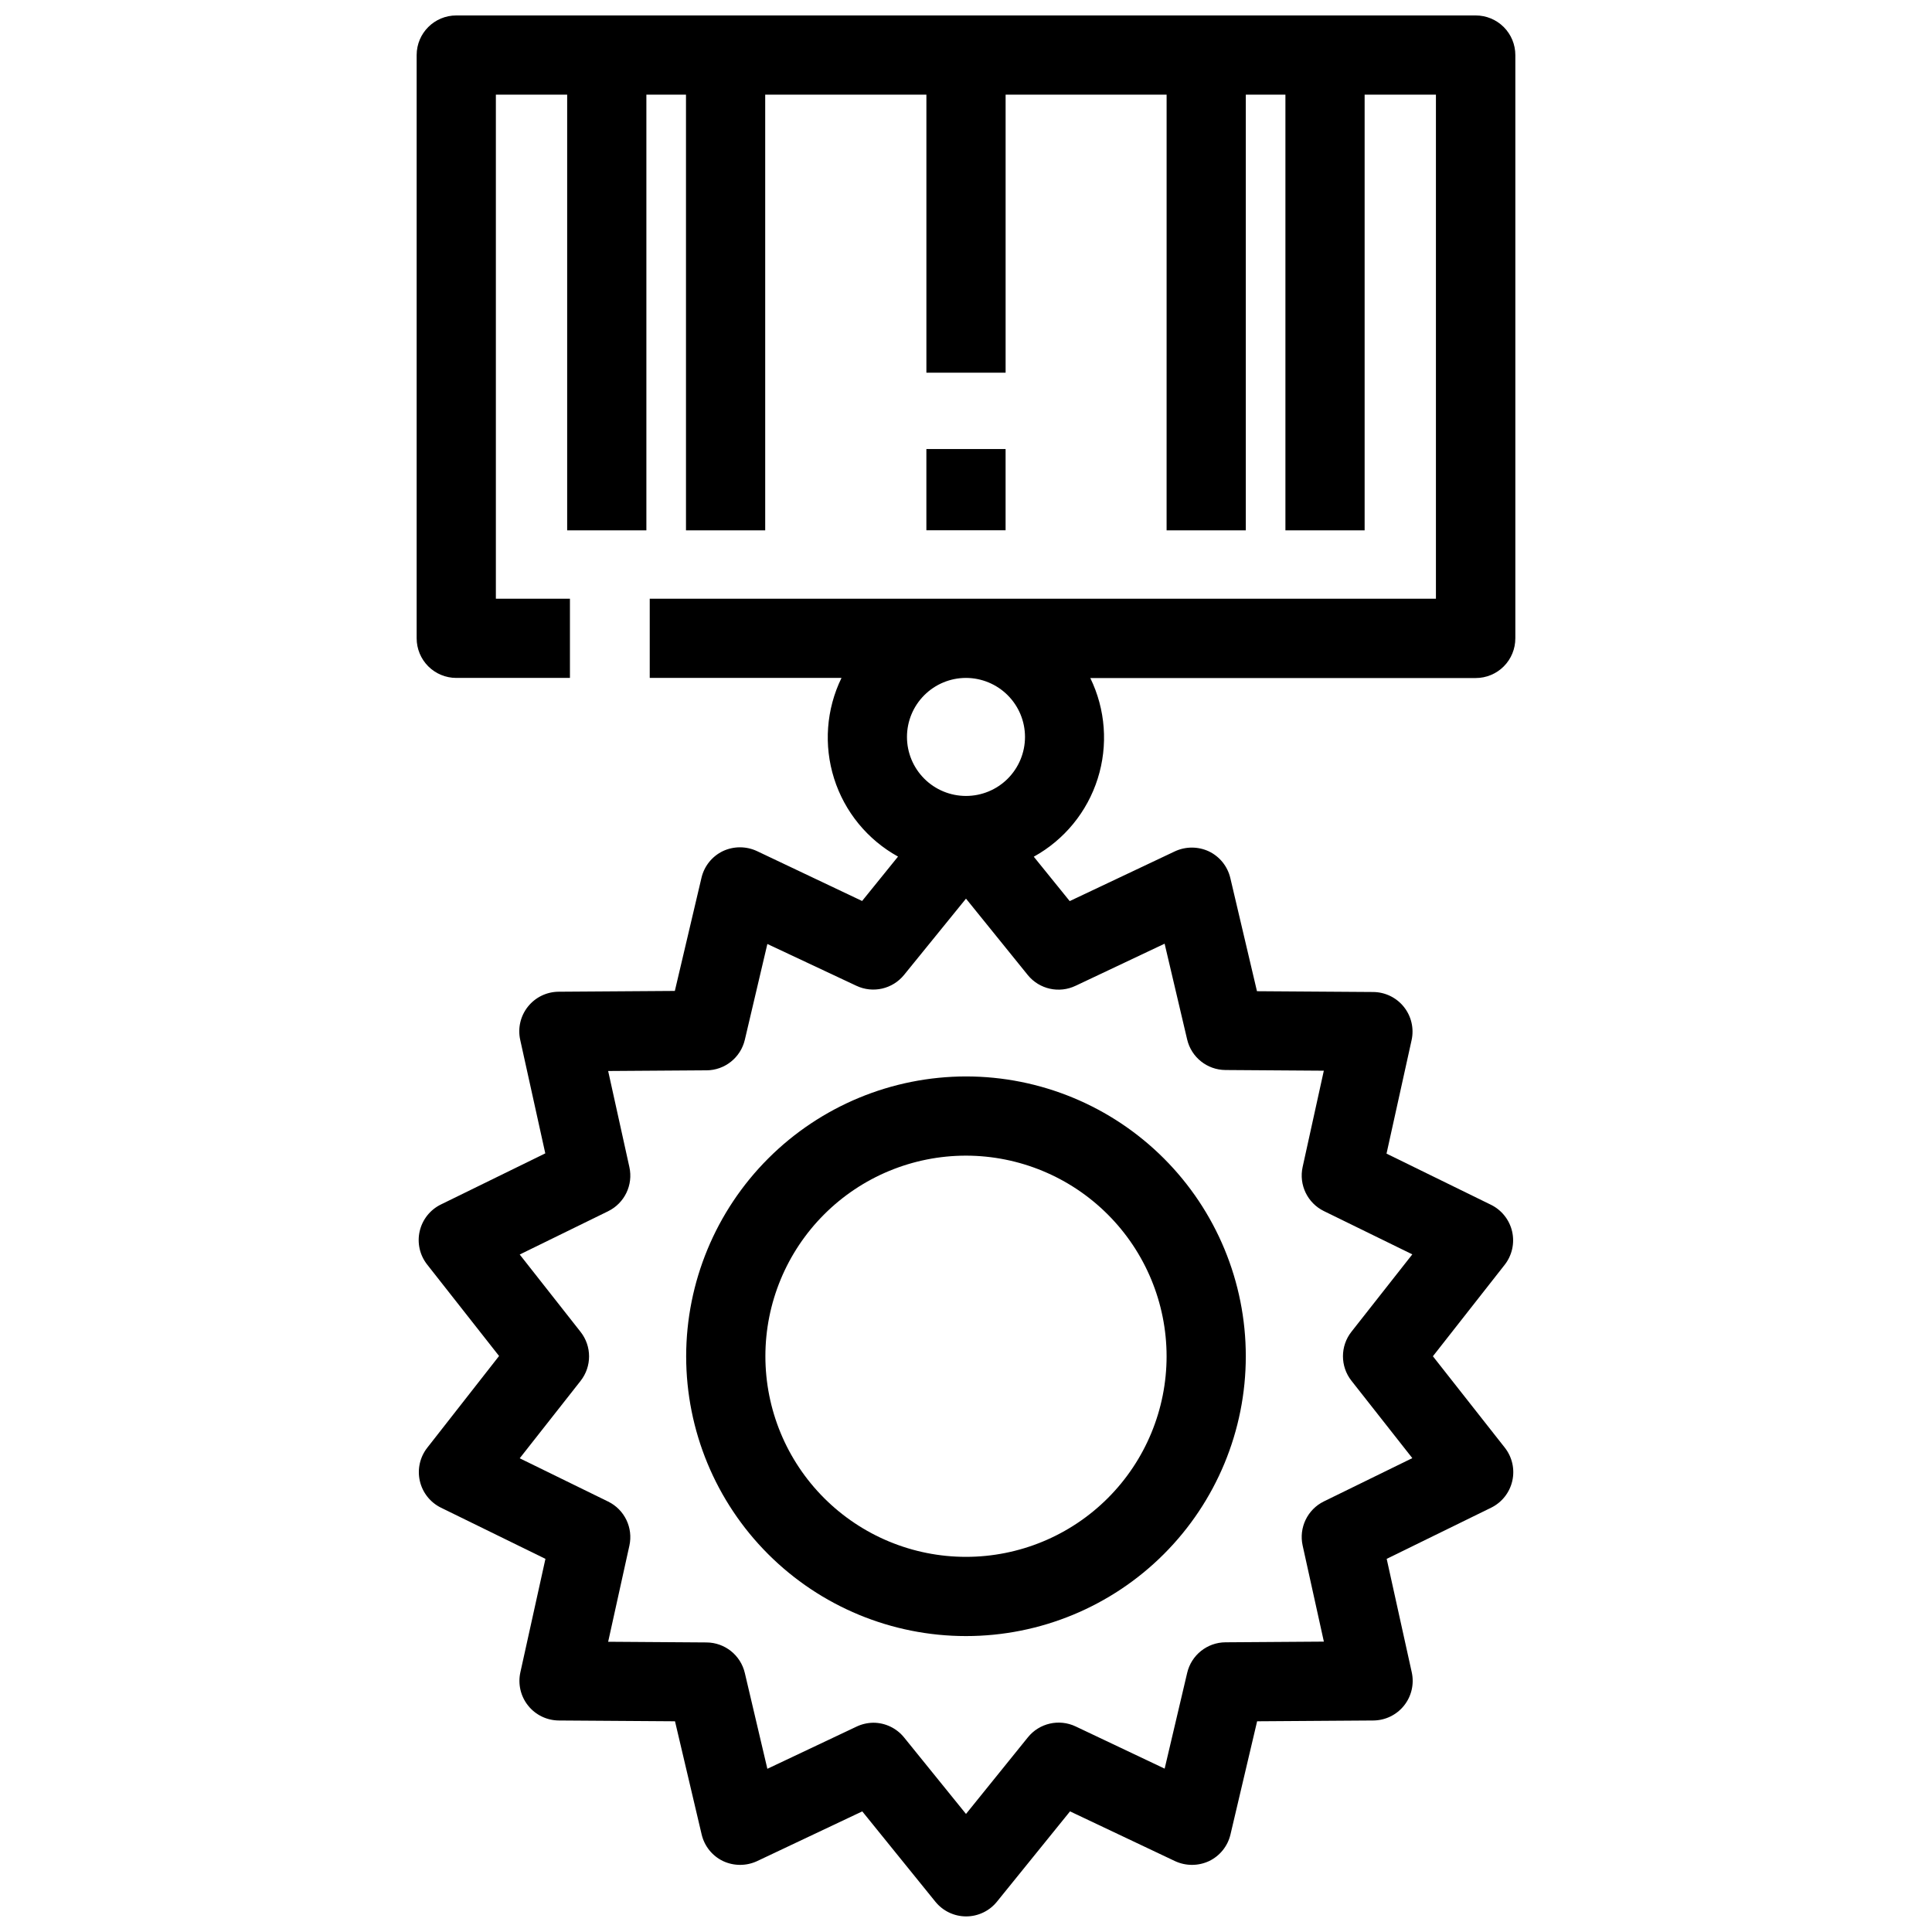
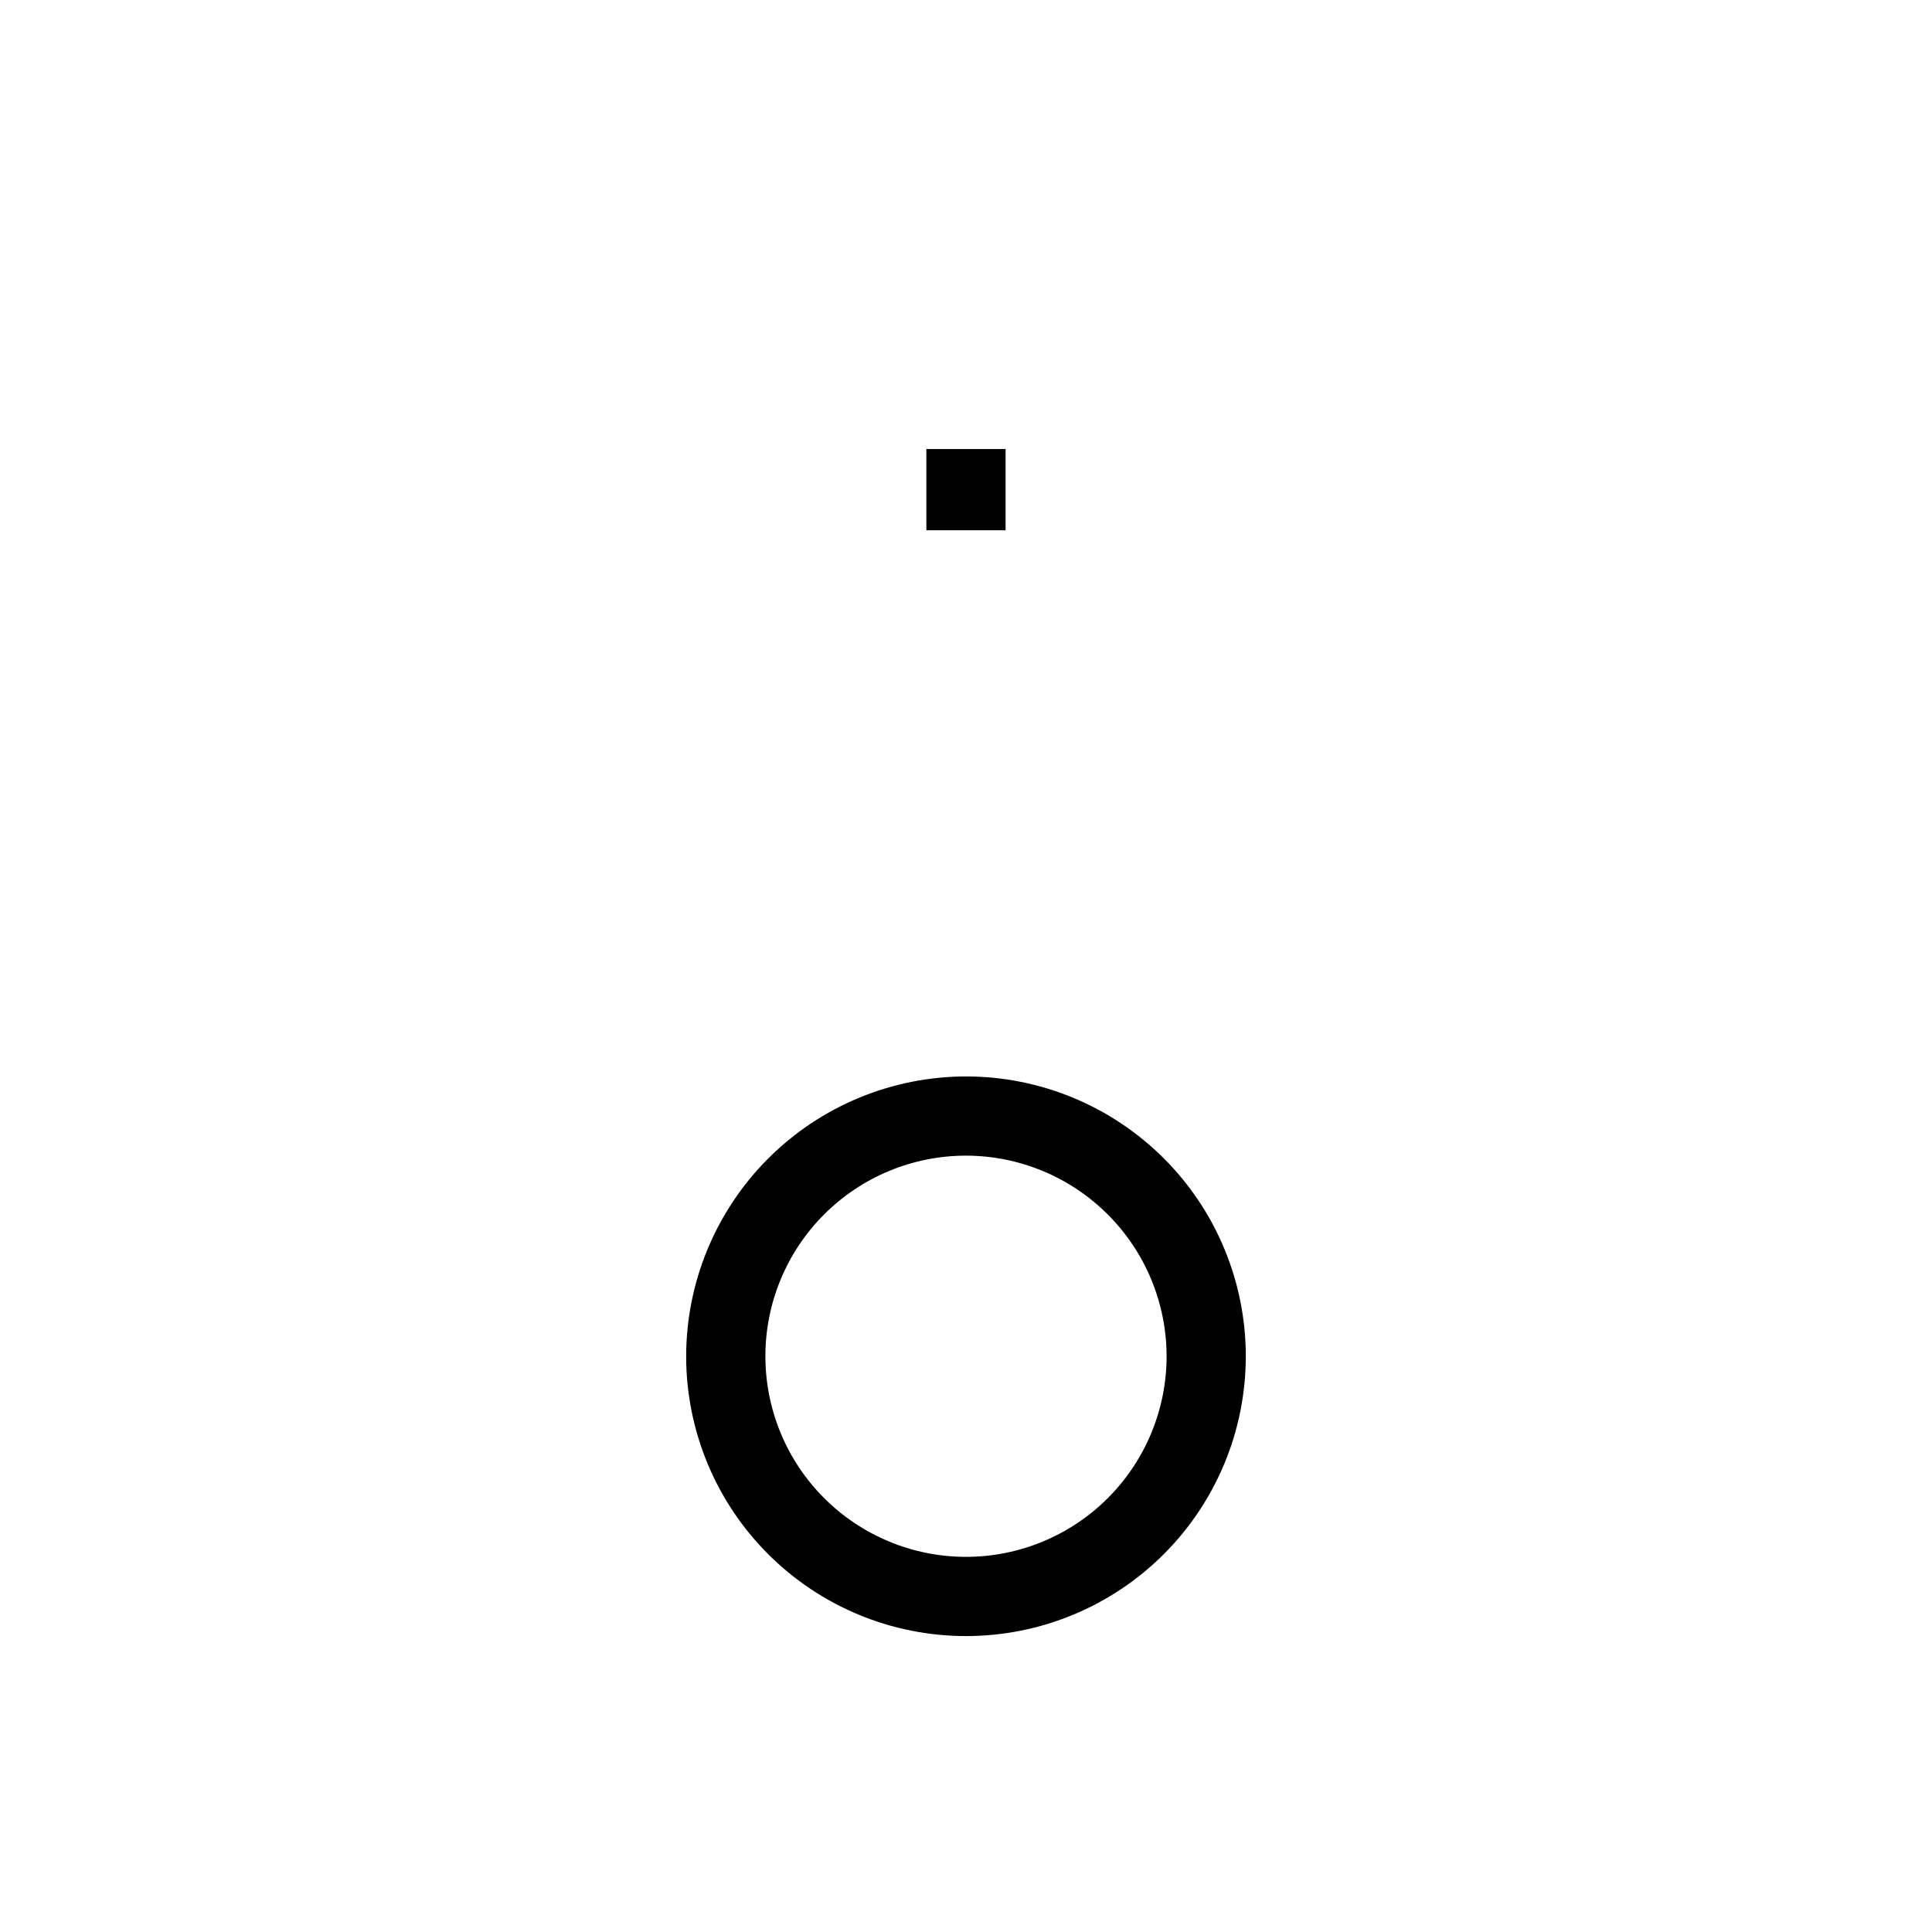
<svg xmlns="http://www.w3.org/2000/svg" width="800px" height="800px" version="1.1" viewBox="144 144 512 512">
  <defs>
    <clipPath id="a">
      <path d="m254 148.09h292v503.81h-292z" />
    </clipPath>
  </defs>
  <g clip-path="url(#a)">
-     <path d="m545.58 313.16v-154.57c0-2.785-1.105-5.453-3.074-7.422s-4.637-3.074-7.422-3.074h-270.17c-5.797 0-10.496 4.699-10.496 10.496v154.57c0 2.785 1.105 5.453 3.074 7.422s4.641 3.074 7.422 3.074h30.125v-20.992h-19.629v-133.58h18.895v115.46h20.992v-115.46h10.496v115.46h20.992v-115.46h42.719v73.684h20.992v-73.684h42.668l-0.004 115.46h20.992v-115.46h10.496v115.46h20.992v-115.46h18.895v133.58h-208.35v20.992h50.82c-4.047 8.309-4.746 17.852-1.961 26.664 2.789 8.812 8.852 16.215 16.941 20.684l-9.52 11.766-27.848-13.215c-2.867-1.344-6.18-1.344-9.047 0-2.859 1.375-4.941 3.969-5.668 7.055l-7.062 29.996-30.797 0.211c-3.172 0.02-6.16 1.473-8.137 3.949-1.977 2.481-2.731 5.719-2.043 8.816l6.644 30.07-27.668 13.551c-2.852 1.395-4.914 4-5.621 7.094-0.707 3.09 0.023 6.336 1.988 8.828l19.051 24.227-19.008 24.285c-1.965 2.492-2.695 5.738-1.988 8.828 0.703 3.094 2.769 5.699 5.617 7.094l27.668 13.551-6.644 30.07c-0.684 3.098 0.066 6.336 2.043 8.812 1.977 2.481 4.969 3.93 8.141 3.953l30.797 0.211 7.062 29.996c0.727 3.086 2.809 5.68 5.668 7.051 2.867 1.34 6.18 1.34 9.047 0l27.848-13.172 19.375 23.941c1.992 2.461 4.988 3.891 8.152 3.891 3.168 0 6.164-1.43 8.156-3.891l19.375-23.941 27.805 13.172c2.867 1.34 6.18 1.34 9.047 0 2.859-1.371 4.941-3.965 5.668-7.051l7.062-29.996 30.797-0.211c3.172-0.023 6.164-1.473 8.141-3.953 1.977-2.477 2.727-5.715 2.043-8.812l-6.644-30.07 27.668-13.551c2.848-1.395 4.914-4 5.617-7.094 0.707-3.09-0.023-6.336-1.988-8.828l-19.051-24.215 19.012-24.223c1.961-2.492 2.691-5.738 1.988-8.832-0.707-3.09-2.773-5.699-5.621-7.094l-27.668-13.551 6.644-30.07c0.684-3.094-0.066-6.332-2.043-8.812-1.977-2.477-4.969-3.93-8.137-3.949l-30.797-0.211-7.062-29.996c-0.73-3.086-2.812-5.68-5.668-7.055-2.867-1.344-6.184-1.344-9.051 0l-27.848 13.172-9.52-11.766h0.004c8.086-4.469 14.152-11.871 16.938-20.684 2.789-8.809 2.086-18.355-1.961-26.664h102.14c2.789 0 5.465-1.109 7.434-3.086 1.969-1.973 3.07-4.652 3.062-7.441zm-116.53 92.082 23.586-11.156 5.973 25.391c1.109 4.715 5.305 8.059 10.148 8.09l26.07 0.18-5.613 25.504c-1.047 4.731 1.277 9.562 5.625 11.695l23.438 11.473-16.133 20.508c-2.996 3.809-2.996 9.176 0 12.984l16.133 20.508-23.438 11.473c-4.348 2.133-6.672 6.965-5.625 11.691l5.625 25.465-26.07 0.18c-4.848 0.031-9.043 3.375-10.152 8.09l-5.973 25.391-23.594-11.188c-4.383-2.074-9.613-0.879-12.656 2.894l-16.395 20.301-16.406-20.27c-1.992-2.465-4.988-3.898-8.156-3.902-1.555 0.02-3.09 0.375-4.492 1.051l-23.586 11.156-5.973-25.391c-1.109-4.719-5.301-8.062-10.148-8.094l-26.07-0.18 5.625-25.465v0.004c1.047-4.731-1.277-9.559-5.625-11.691l-23.438-11.473 16.133-20.508v-0.004c2.996-3.809 2.996-9.172 0-12.98l-16.133-20.508 23.438-11.473v-0.004c4.348-2.133 6.672-6.961 5.625-11.691l-5.625-25.465 26.07-0.18v0.004c4.848-0.031 9.039-3.375 10.148-8.094l5.973-25.391 23.586 11.074c4.379 2.07 9.602 0.879 12.648-2.887l16.406-20.203 16.395 20.277c3.066 3.742 8.293 4.906 12.656 2.812zm-13.414-65.945c0 4.148-1.648 8.125-4.578 11.059-2.934 2.934-6.914 4.578-11.059 4.578-4.148 0-8.129-1.645-11.059-4.578-2.934-2.934-4.582-6.91-4.582-11.059 0-4.148 1.648-8.125 4.582-11.059 2.93-2.934 6.91-4.582 11.059-4.582 4.144 0.008 8.121 1.656 11.051 4.586 2.934 2.934 4.582 6.906 4.586 11.055z" />
-   </g>
+     </g>
  <path d="m325.84 503.43c0.004 19.668 7.816 38.527 21.727 52.43 13.906 13.906 32.77 21.715 52.434 21.715 19.668 0 38.527-7.816 52.434-21.723s21.715-32.77 21.715-52.434c0-19.668-7.812-38.527-21.719-52.434s-32.77-21.719-52.434-21.719c-19.664 0.023-38.512 7.844-52.414 21.746-13.902 13.906-21.723 32.758-21.742 52.418zm127.32 0c-0.004 14.098-5.606 27.621-15.578 37.586-9.969 9.969-23.492 15.57-37.59 15.566-14.102 0-27.621-5.606-37.59-15.574s-15.566-23.492-15.566-37.59c0-14.102 5.602-27.621 15.574-37.59 9.969-9.969 23.488-15.57 37.59-15.57 14.094 0.016 27.609 5.625 37.574 15.594 9.969 9.969 15.574 23.484 15.586 37.578z" />
  <path d="m389.5 263h20.992v21.527h-20.992z" />
</svg>